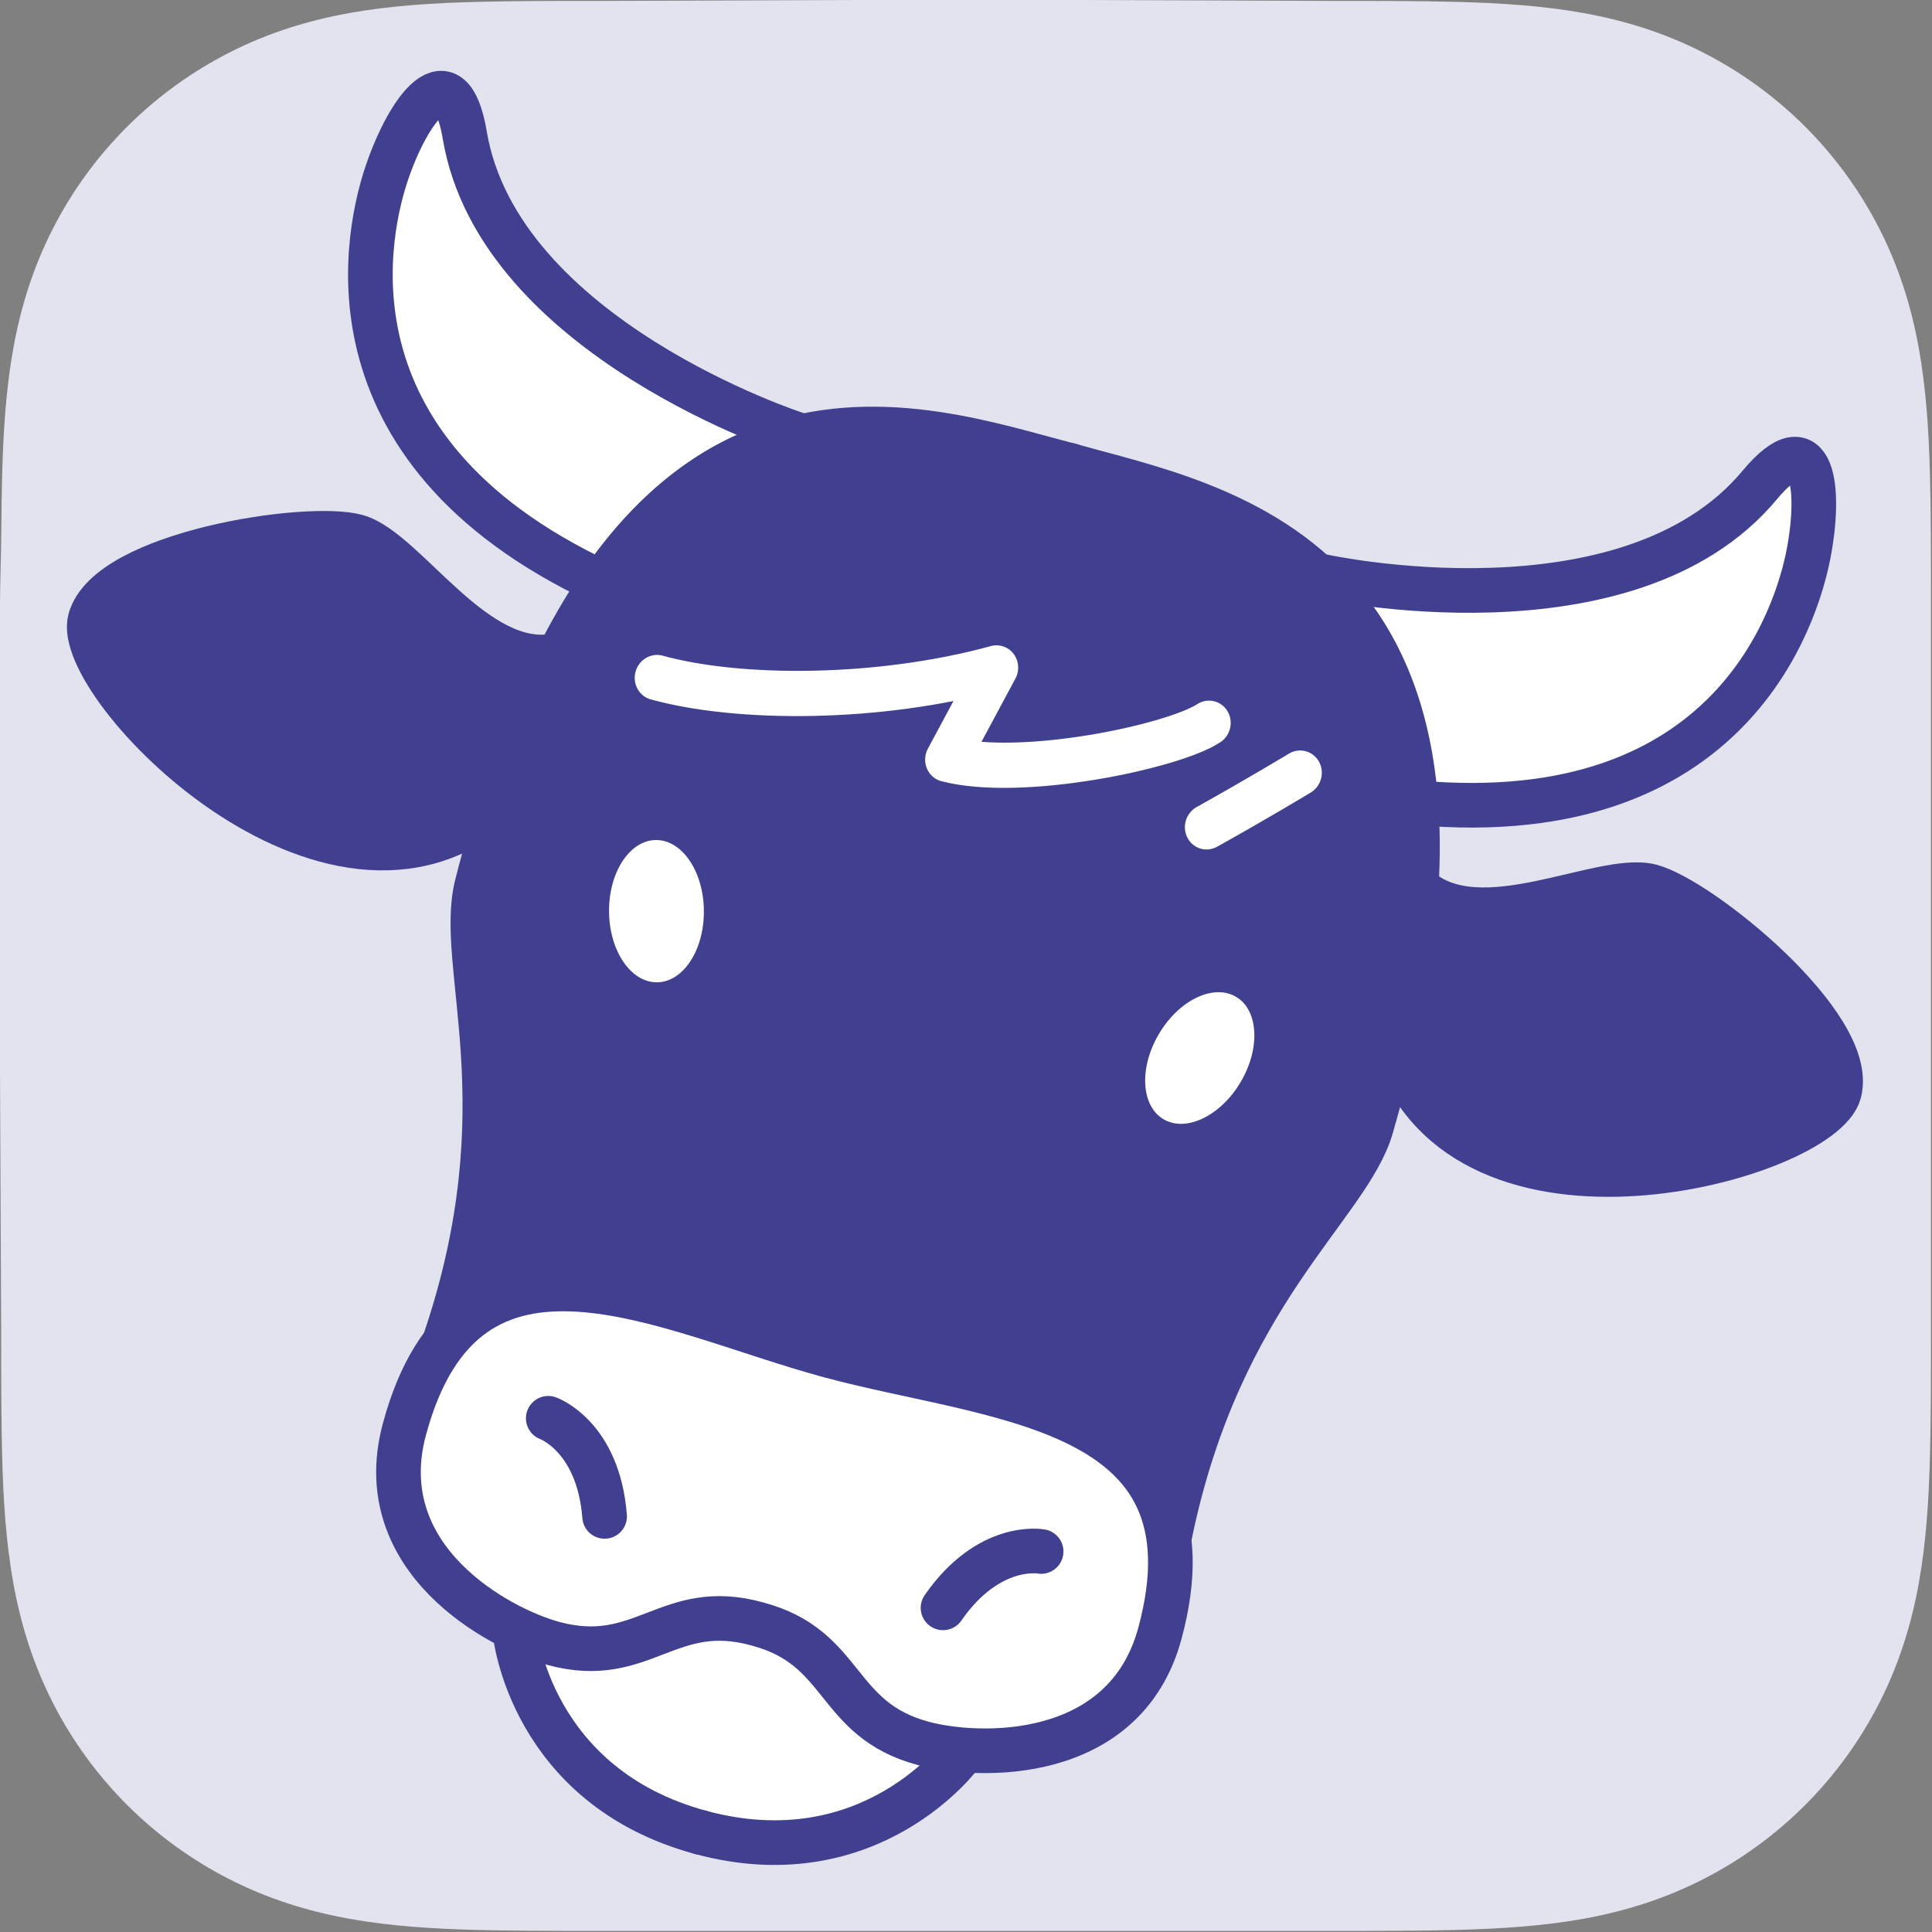
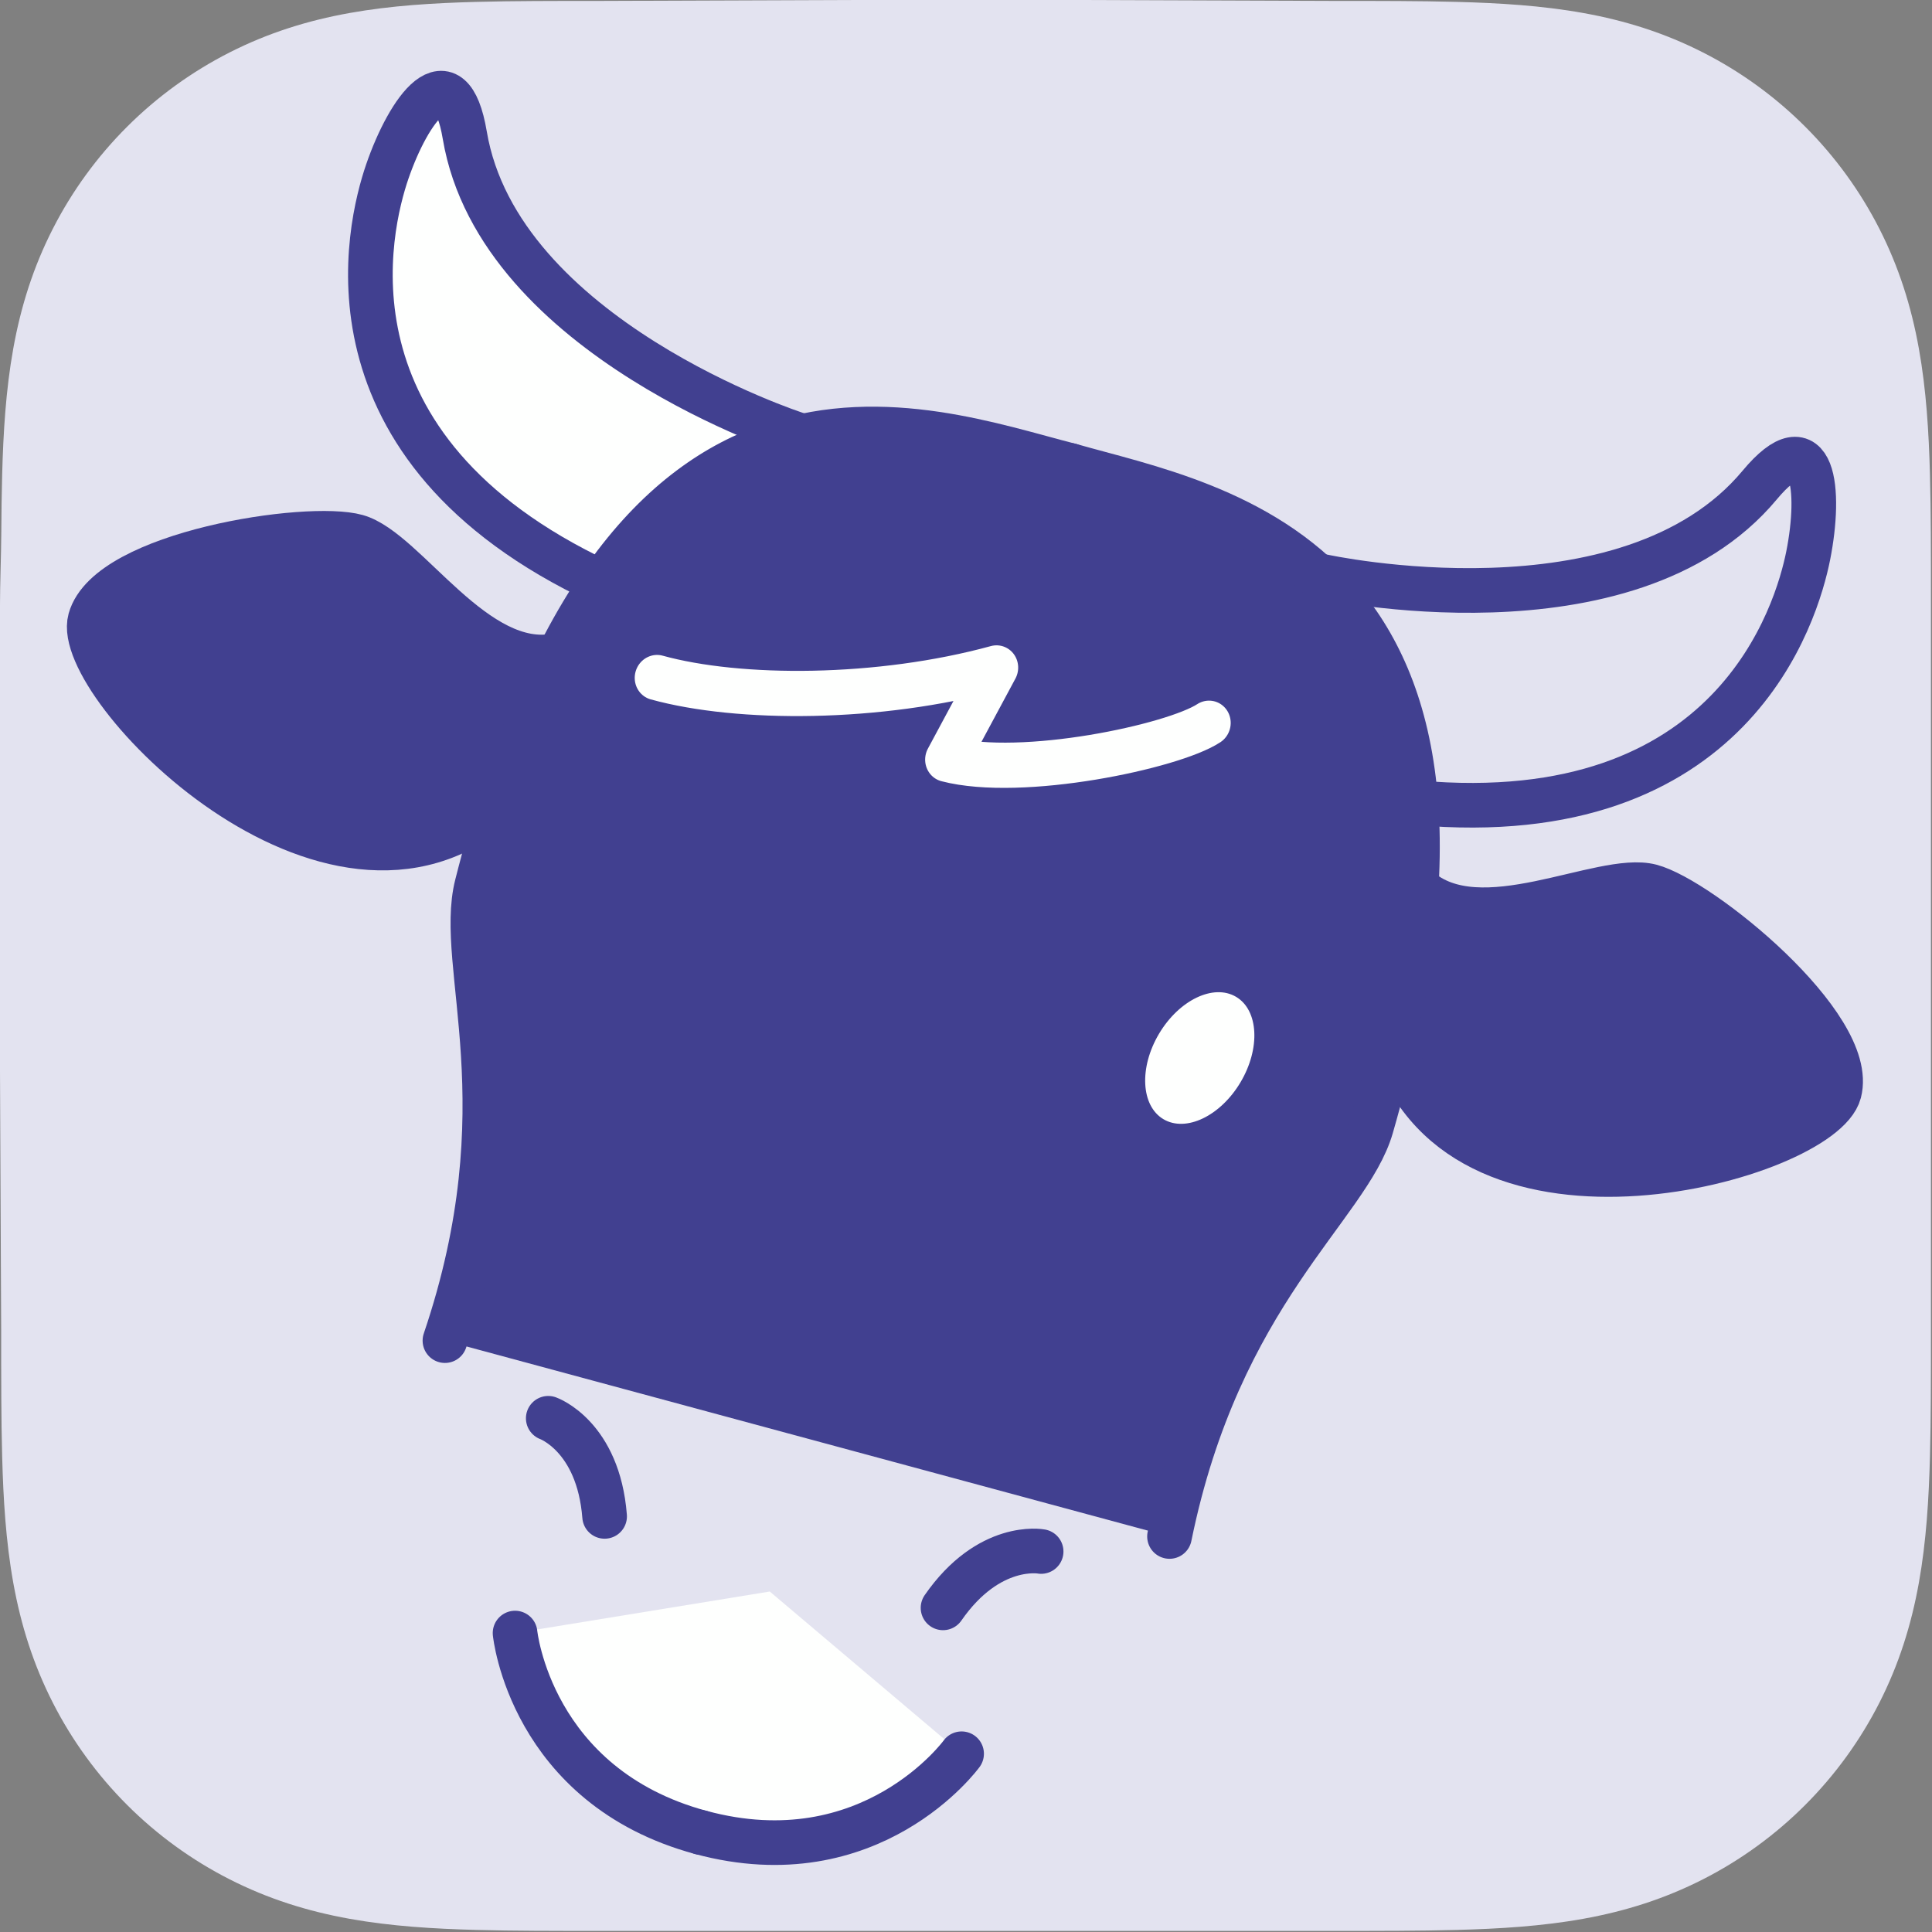
<svg xmlns="http://www.w3.org/2000/svg" xmlns:ns1="http://www.serif.com/" width="100%" height="100%" viewBox="0 0 1024 1024" version="1.1" xml:space="preserve" style="fill-rule:evenodd;clip-rule:evenodd;stroke-linecap:round;stroke-linejoin:round;stroke-miterlimit:2;">
  <rect x="0" y="0" width="1024" height="1024" fill="#808080" stroke="none" />
  <g transform="matrix(1,0,0,1,-40,-859)">
    <g transform="matrix(1.63,0,0,1.63,-347.771,-894.873)">
      <g id="_512x512-2x" ns1:id="512x512@2x">
        <g>
          <g>
            <g id="_512-2x" ns1:id="512@2x" transform="matrix(0.762,0,0,0.762,230.269,1075.98)">
              <path d="M834,256.627C834,246.845 834,237.062 833.944,227.279C833.895,219.038 833.8,210.799 833.576,202.562C833.092,184.609 832.033,166.502 828.84,148.75C825.602,130.741 820.314,113.98 811.981,97.617C803.789,81.534 793.088,66.817 780.32,54.058C767.555,41.299 752.834,30.605 736.746,22.418C720.366,14.083 703.587,8.797 685.558,5.56C667.803,2.372 649.691,1.315 631.738,0.83C623.496,0.607 615.252,0.513 607.008,0.462C597.22,0.402 587.432,0.407 577.644,0.407L463.997,0L378.997,0L267.361,0.407C257.554,0.407 247.747,0.402 237.94,0.462C229.678,0.513 221.42,0.607 213.161,0.83C195.167,1.315 177.014,2.373 159.217,5.565C141.164,8.801 124.36,14.085 107.958,22.414C91.835,30.602 77.083,41.297 64.291,54.058C51.501,66.816 40.78,81.53 32.573,97.61C24.217,113.981 18.919,130.751 15.673,148.77C12.477,166.516 11.418,184.617 10.931,202.562C10.709,210.8 10.613,219.039 10.563,227.279C10.503,237.063 10,249.216 10,258.999L10,454.998L10.508,567.427C10.508,577.223 10.504,587.019 10.563,596.815C10.613,605.067 10.709,613.317 10.932,621.566C11.418,639.542 12.479,657.675 15.678,675.452C18.923,693.485 24.22,710.269 32.569,726.653C40.777,742.759 51.5,757.495 64.291,770.272C77.082,783.049 91.83,793.757 107.95,801.956C124.362,810.302 141.174,815.595 159.238,818.836C177.027,822.029 195.174,823.088 213.161,823.573C221.42,823.796 229.679,823.891 237.941,823.941C247.748,824 257.554,824 267.361,824L577.644,824C587.432,824 597.22,824 607.008,823.941C615.252,823.891 623.496,823.796 631.738,823.573C649.698,823.087 667.816,822.027 685.579,818.832C703.597,815.591 720.368,810.3 736.739,801.959C752.83,793.761 767.554,783.051 780.32,770.272C793.086,757.497 803.786,742.763 811.978,726.66C820.316,710.268 825.604,693.476 828.844,675.431C832.034,657.661 833.092,639.535 833.577,621.566C833.8,613.316 833.895,605.066 833.944,596.815C834,587.019 834,577.223 834,567.427L834,256.627Z" style="fill:rgb(227,227,240);" />
            </g>
            <g transform="matrix(0.635,0,0,0.629,204.262,532.034)">
              <rect x="53" y="865" width="990" height="999" style="fill:white;fill-opacity:0;" />
            </g>
            <g id="Kuhkopf" transform="matrix(1.713,0.463,-0.463,1.713,-647.297,-611.137)">
              <g transform="matrix(1.466,0,-5.55112e-17,1.466,-605.269,-1009.25)">
                <g transform="matrix(-0.461,-1.52205e-17,1.63992e-16,0.476,1173.93,1196.1)">
                  <path d="M383.846,231.75C417.485,281.102 504.081,230.717 503.921,213.135C503.758,195.23 453.821,173.799 439.895,173.924C425.968,174.051 399.144,200.136 379.159,190.369" style="fill:rgb(65,64,144);fill-rule:nonzero;" />
                </g>
                <path d="M1101.82,1373C1099.86,1341.92 1112.65,1327.41 1112.82,1317C1114.04,1242.51 1073.96,1246.61 1054.91,1247C1032.8,1247.45 995.775,1242.51 997,1317C997.171,1327.41 1009.96,1341.92 1008,1373" style="fill:rgb(65,64,144);" />
                <g transform="matrix(0.461,-1.52205e-17,-1.63992e-16,0.476,935.891,1196.1)">
                  <path d="M383.846,231.75C417.485,281.102 504.081,230.717 503.921,213.135C503.758,195.23 453.821,173.799 439.895,173.924C425.968,174.051 399.144,200.136 379.159,190.369" style="fill:rgb(65,64,144);fill-rule:nonzero;" />
                </g>
                <g transform="matrix(1,0,0,1,-185.234,2)">
                  <path d="M1206.07,1250.16C1206.07,1250.16 1167.06,1248.28 1156.31,1224.89C1151.87,1215.23 1148.71,1223.52 1148.15,1231.81C1147.67,1239.04 1148.21,1267.5 1187.3,1274.39" style="fill:rgb(254,255,254);" />
                </g>
                <g transform="matrix(-1,0,0,1,2295.05,2)">
-                   <path d="M1206.07,1250.16C1206.07,1250.16 1167.06,1248.28 1156.31,1224.89C1151.87,1215.23 1148.71,1223.52 1148.15,1231.81C1147.67,1239.04 1148.21,1267.5 1187.3,1274.39" style="fill:rgb(254,255,254);" />
-                 </g>
+                   </g>
                <path d="M1026,1406C1026,1406 1032.85,1424 1054.91,1424C1076.96,1424 1083.82,1406 1083.82,1406L1055.38,1392.68L1026,1406Z" style="fill:rgb(254,255,254);" />
                <g transform="matrix(-1,-2.77556e-17,0,1,2109.82,1.13687e-13)">
-                   <path d="M1054.91,1397C1066.44,1396.92 1067.29,1406 1078.82,1406C1086.02,1406 1103.82,1401.79 1103.82,1385C1103.82,1355.21 1076.22,1362.27 1054.91,1362.27C1033.6,1362.27 1006,1355.21 1006,1385C1006,1401.79 1023.8,1406 1031,1406C1042.53,1406 1043.38,1396.92 1054.91,1397" style="fill:rgb(254,255,254);" />
-                 </g>
+                   </g>
              </g>
              <g transform="matrix(1.466,0,-5.55112e-17,1.466,-605.269,-1009.25)">
                <g transform="matrix(-0.461,-1.52205e-17,1.63992e-16,0.476,1173.93,1196.1)">
                  <path d="M383.846,231.75C417.485,281.102 504.081,230.717 503.921,213.135C503.758,195.23 453.821,173.799 439.895,173.924C425.968,174.051 399.144,200.136 379.159,190.369" style="fill:none;fill-rule:nonzero;stroke:rgb(65,64,144);stroke-width:11.9px;" />
                </g>
                <g transform="matrix(1,0,0,1,-185.234,2)">
                  <path d="M1206.07,1250.16C1206.07,1250.16 1167.06,1248.28 1156.31,1224.89C1151.87,1215.23 1148.71,1223.52 1148.15,1231.81C1147.67,1239.04 1148.21,1267.5 1187.3,1274.39" style="fill:none;stroke:rgb(65,64,144);stroke-width:5.58px;stroke-miterlimit:1.5;" />
                </g>
                <path d="M1054.91,1247C1035.85,1247.28 995.775,1242.51 997,1317C997.171,1327.41 1009.96,1341.92 1008,1373" style="fill:none;stroke:rgb(65,64,144);stroke-width:5.58px;stroke-miterlimit:1.5;" />
                <g transform="matrix(0.461,-1.52205e-17,-1.63992e-16,0.476,935.891,1196.1)">
                  <path d="M383.846,231.75C417.485,281.102 504.081,230.717 503.921,213.135C503.758,195.23 453.821,173.799 439.895,173.924C425.968,174.051 399.144,200.136 379.159,190.369" style="fill:none;fill-rule:nonzero;stroke:rgb(65,64,144);stroke-width:11.9px;" />
                </g>
                <g transform="matrix(-1,0,0,1,2295.05,2)">
                  <path d="M1206.07,1250.16C1206.07,1250.16 1167.06,1248.28 1156.31,1224.89C1151.87,1215.23 1148.71,1223.52 1148.15,1231.81C1147.67,1239.04 1148.21,1267.5 1187.3,1274.39" style="fill:none;stroke:rgb(65,64,144);stroke-width:5.58px;stroke-miterlimit:1.5;" />
                </g>
                <g transform="matrix(-1,0,0,1,2109.82,0)">
                  <path d="M1054.91,1247C1035.85,1247.28 995.775,1242.51 997,1317C997.171,1327.41 1009.96,1341.92 1008,1373" style="fill:none;stroke:rgb(65,64,144);stroke-width:5.58px;stroke-miterlimit:1.5;" />
                </g>
                <g transform="matrix(1,0,0,1,-1,0)">
                  <path d="M1024,1379C1024,1379 1030.62,1379.51 1034,1389" style="fill:none;stroke:rgb(65,64,144);stroke-width:5.58px;stroke-miterlimit:1.5;" />
                </g>
                <path d="M1026,1406C1026,1406 1032.85,1424 1054.91,1424" style="fill:none;stroke:rgb(65,64,144);stroke-width:5.58px;stroke-miterlimit:1.5;" />
                <g transform="matrix(-1,0,0,1,2109.82,0)">
-                   <path d="M1054.91,1397C1066.44,1396.92 1067.29,1406 1078.82,1406C1086.02,1406 1103.82,1401.79 1103.82,1385C1103.82,1355.21 1076.22,1362.27 1054.91,1362.27C1033.6,1362.27 1006,1355.21 1006,1385C1006,1401.79 1023.8,1406 1031,1406C1042.53,1406 1043.38,1396.92 1054.91,1397" style="fill:none;stroke:rgb(65,64,144);stroke-width:5.58px;stroke-miterlimit:1.5;" />
-                 </g>
+                   </g>
                <g transform="matrix(-1,0,0,1,2110.82,0)">
                  <path d="M1024,1379C1024,1379 1030.62,1379.51 1034,1389" style="fill:none;stroke:rgb(65,64,144);stroke-width:5.58px;stroke-miterlimit:1.5;" />
                </g>
                <g transform="matrix(-1,0,0,1,2109.82,0)">
                  <path d="M1026,1406C1026,1406 1032.85,1424 1054.91,1424" style="fill:none;stroke:rgb(65,64,144);stroke-width:5.58px;stroke-miterlimit:1.5;" />
                </g>
              </g>
              <g transform="matrix(0.559,1.84461e-17,1.76892e-16,0.577,795.321,794.773)">
                <path d="M148.296,141.017C176.212,141.176 220.433,129.558 254.9,109.947L247.193,142.013C272.521,141.783 317.645,119.375 326.886,109.291" style="fill:none;fill-rule:nonzero;stroke:rgb(254,255,254);stroke-width:14.39px;" />
              </g>
              <g transform="matrix(0.559,1.84461e-17,1.76892e-16,0.577,795.321,794.773)">
-                 <path d="M335.176,141.213C348.619,128.533 359.985,117.022 359.985,117.022" style="fill:none;fill-rule:nonzero;stroke:rgb(254,255,254);stroke-width:14.39px;" />
-               </g>
+                 </g>
              <g transform="matrix(1.113,-0.31,0.465,1.67,-1059.71,-891.494)">
-                 <circle cx="1205.15" cy="1306.93" r="7.521" style="fill:rgb(254,255,254);" />
-               </g>
+                 </g>
              <g transform="matrix(-1.113,-0.31,-0.465,1.67,2941.53,-891.494)">
                <circle cx="1205.15" cy="1306.93" r="7.521" style="fill:rgb(254,255,254);" />
              </g>
            </g>
          </g>
        </g>
      </g>
    </g>
  </g>
</svg>